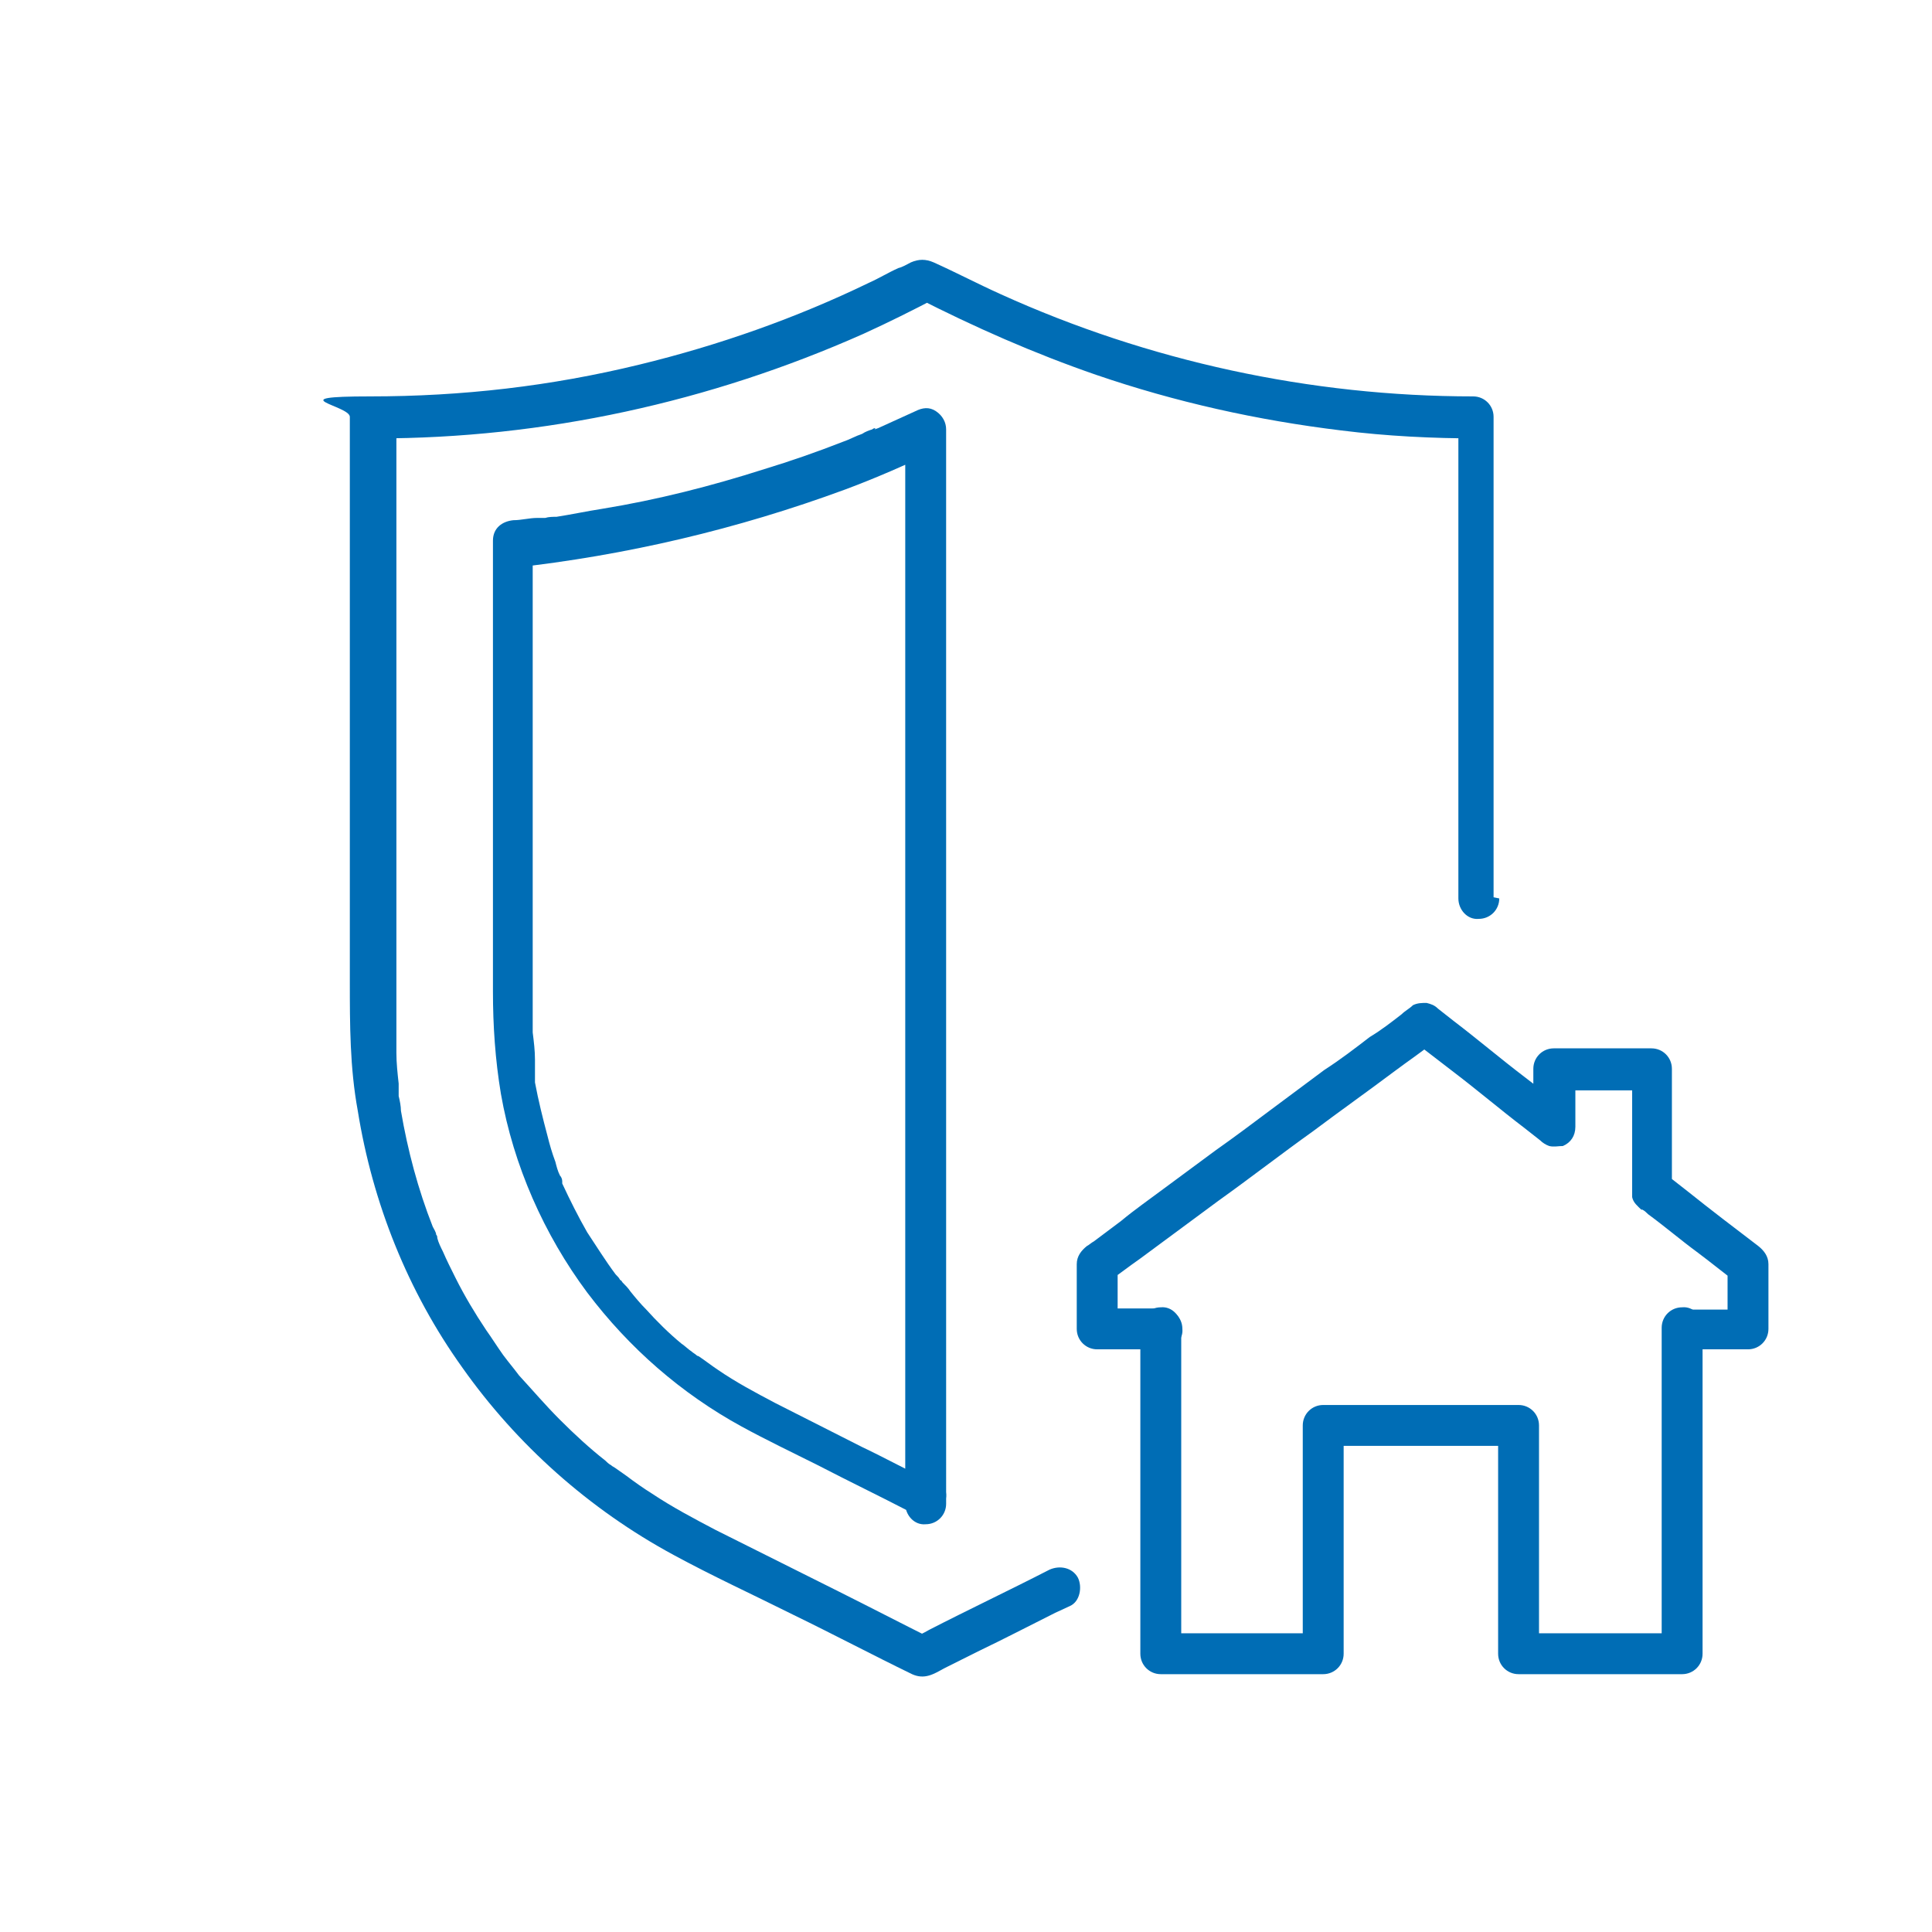
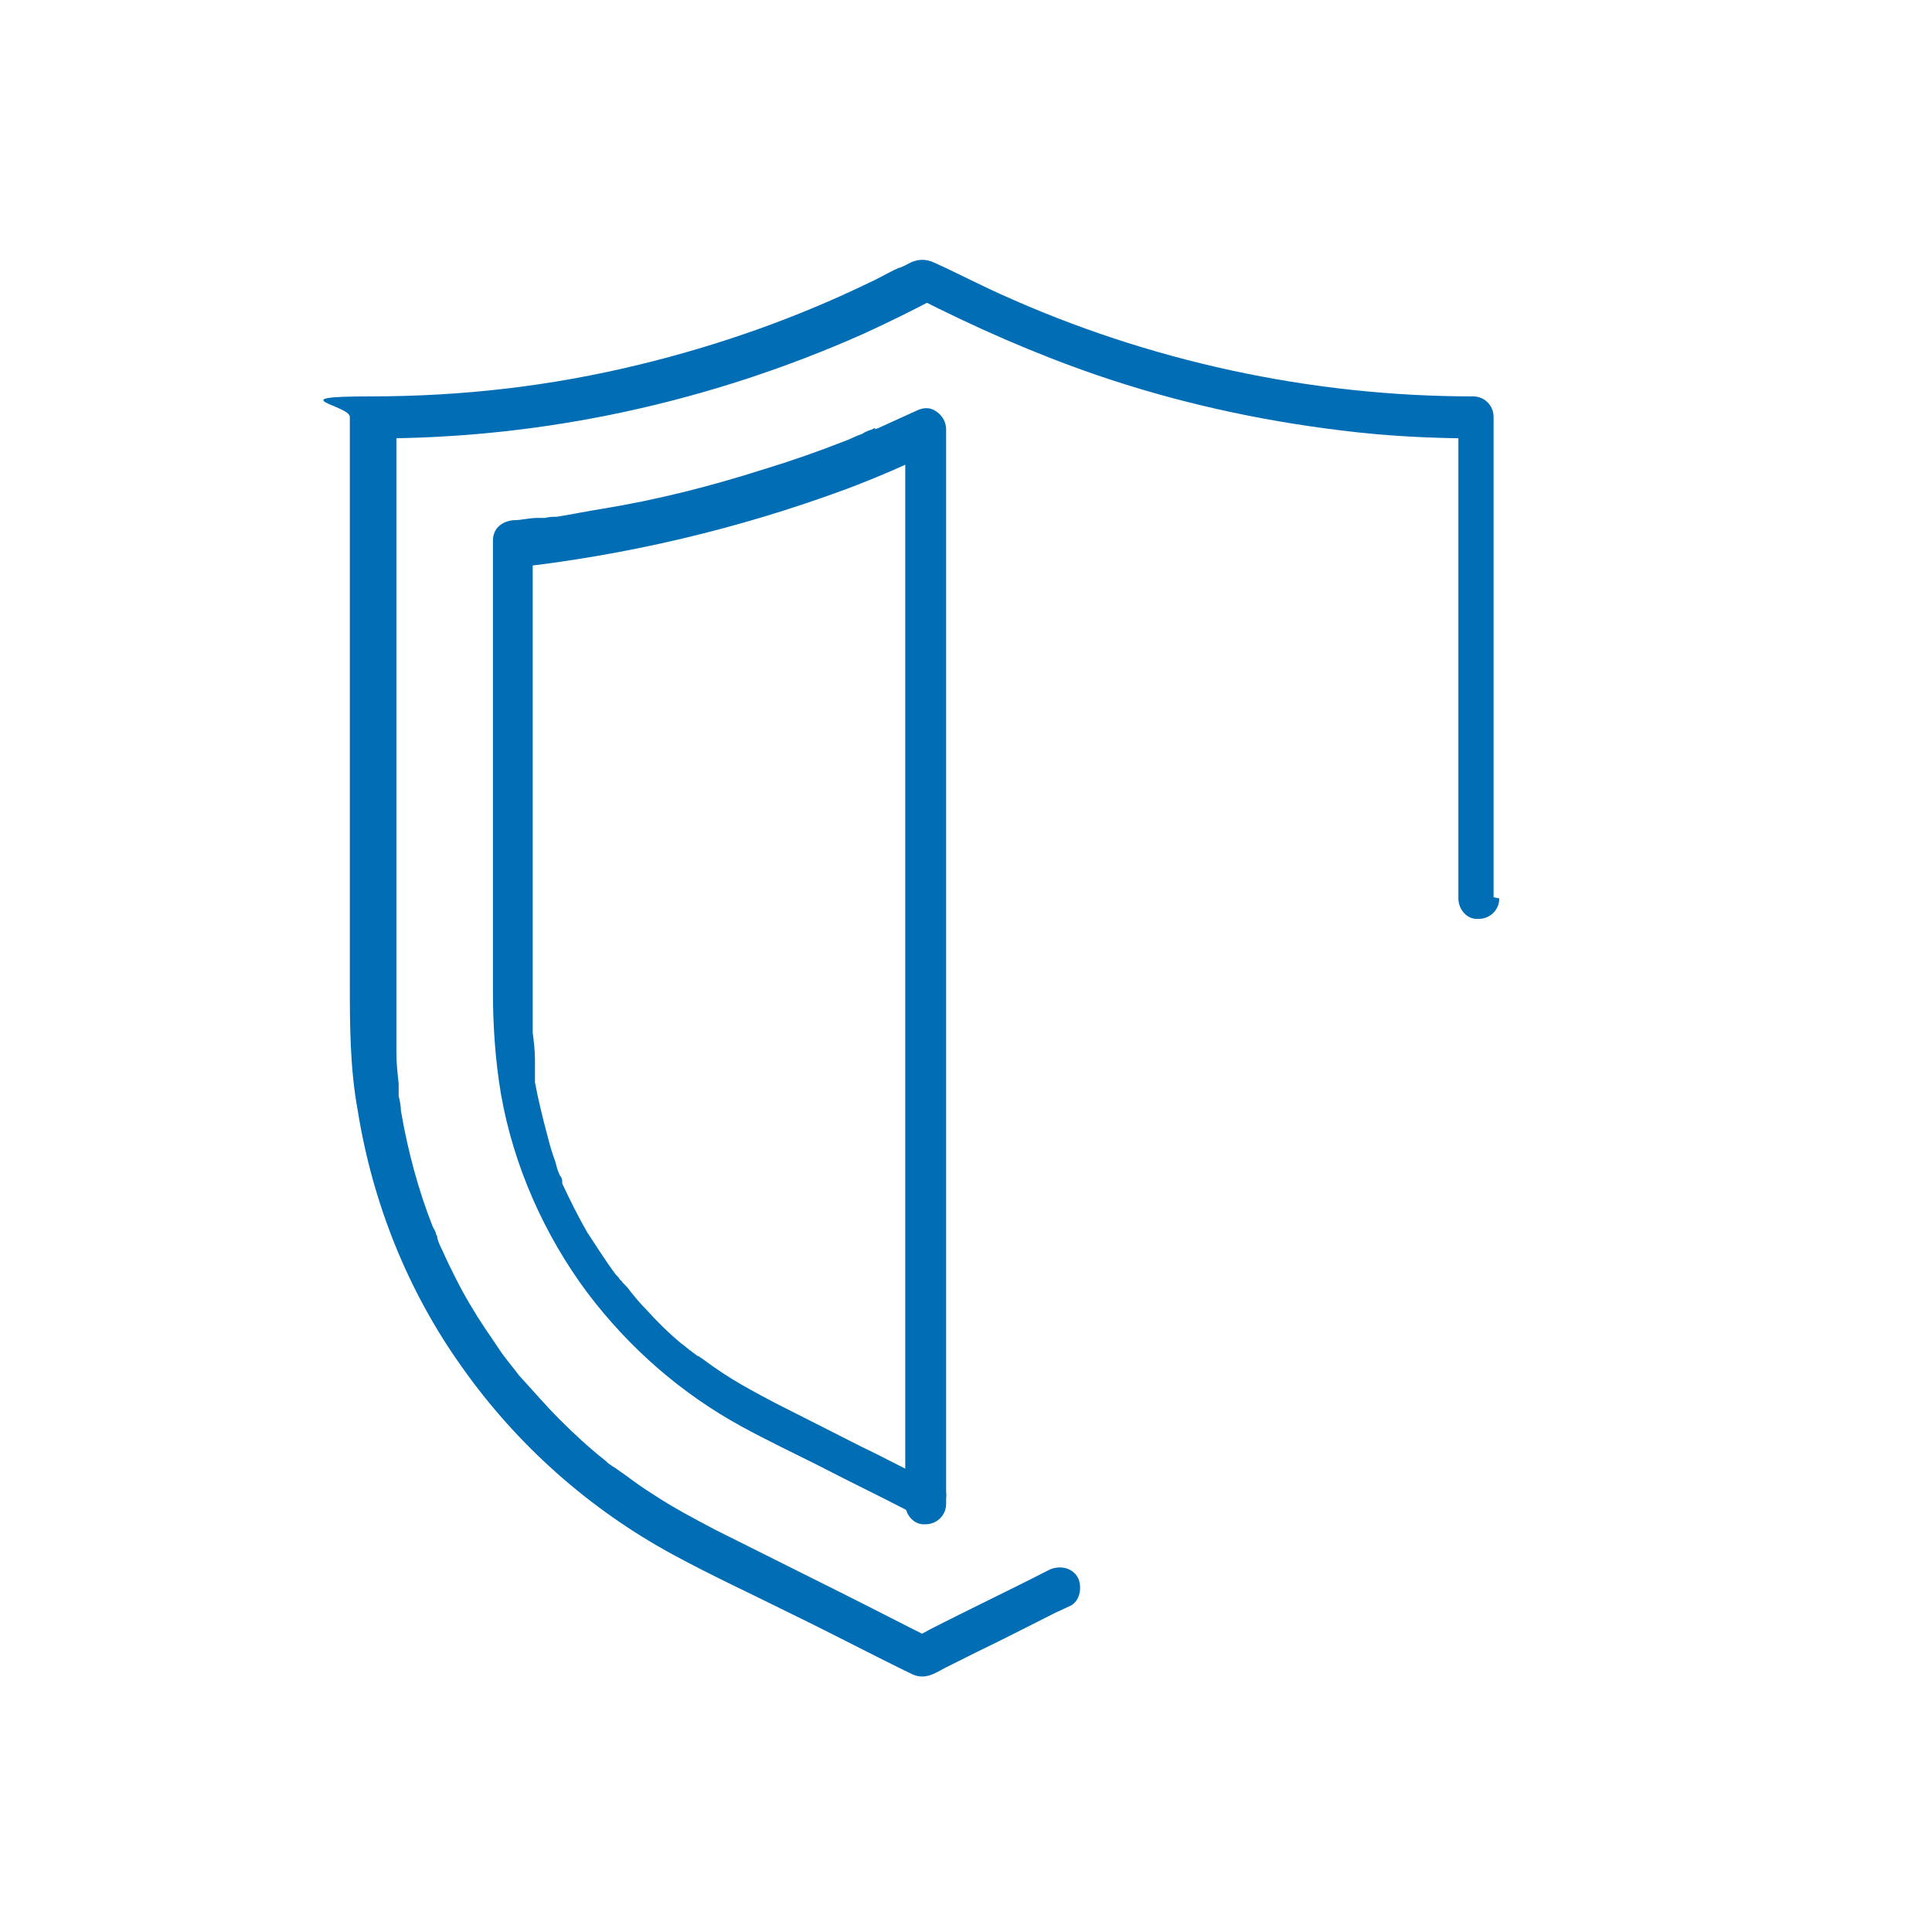
<svg xmlns="http://www.w3.org/2000/svg" id="Ebene_1" version="1.1" viewBox="0 0 170.1 170.1">
  <defs>
    <style>
      .st0 {
        fill: #006db5;
      }
    </style>
  </defs>
  <path class="st0" d="M131.5,79v-37.2c0-1.7,0-3.4,0-5.1,0,0,0,0,0,0,0-1-.8-1.8-1.8-1.8-14.3,0-28.6-3.1-41.6-9-2-.9-3.9-1.9-5.9-2.8-.7-.3-1.3-.3-2,0-.4.2-.7.4-1.1.5-.9.4-1.7.9-2.6,1.3-6.4,3.1-13.2,5.5-20.2,7.2-7.8,1.9-15.6,2.8-23.7,2.8s-1.8.8-1.8,1.8v49.7c0,3.8,0,7.6.7,11.4,1.3,8.1,4.4,15.9,9.2,22.6,4.8,6.8,11.2,12.5,18.6,16.5,3.5,1.9,7,3.5,10.6,5.3,3.5,1.7,6.9,3.5,10.4,5.2,1.1.5,1.9,0,2.8-.5,1-.5,2-1,3-1.5,2.3-1.1,4.6-2.3,6.8-3.4l1.3-.6c.9-.4,1.1-1.7.7-2.5-.5-.9-1.6-1.1-2.5-.7-3.5,1.8-7.1,3.5-10.6,5.3-.5.3-1,.5-1.5.8h1.8c-2.8-1.4-5.5-2.8-8.3-4.2-3.6-1.8-7.2-3.6-10.8-5.4-1.9-1-3.8-2-5.6-3.2-.8-.5-1.5-1-2.3-1.6-.3-.2-.7-.5-1-.7-.3-.2-.1,0,0,0,0,0-.2-.1-.3-.2-.2-.1-.4-.3-.5-.4-1.4-1.1-2.7-2.3-4-3.6-1.3-1.3-2.4-2.6-3.6-3.9-.6-.8-.8-1-1.4-1.8-.5-.7-1-1.5-1.5-2.2-1-1.5-1.9-3-2.7-4.6-.4-.8-.8-1.6-1.1-2.3-.2-.4-.4-.8-.5-1.2,0-.2,0,0,0,0,0-.1,0-.2-.1-.3,0-.2-.2-.5-.3-.7-1.3-3.3-2.2-6.7-2.8-10.2,0-.4-.1-.9-.2-1.3,0,0,0-.6,0-.3,0-.3,0-.5,0-.8-.1-.9-.2-1.8-.2-2.7,0-1.1,0-2.2,0-3.3,0-1.9,0-3.8,0-5.7v-46.9l-1.8,1.8c14.8,0,29.4-3.2,42.9-9.2,2.2-1,4.4-2.1,6.5-3.2h-1.8c5.1,2.6,10.3,4.9,15.8,6.8,7,2.4,14.2,4,21.6,4.9,4,.5,8,.7,12.1.7l-1.8-1.8v37.2c0,1.7,0,3.4,0,5.1,0,0,0,0,0,0,0,1,.8,1.9,1.8,1.8,1,0,1.8-.8,1.8-1.8h0Z" />
  <path class="st0" d="M82.1,130.5c-2.1-1-4.1-2.1-6.2-3.1l-7.7-3.9c-1.7-.9-3.4-1.8-5-2.9-.6-.4-1.1-.8-1.7-1.2-.3-.2,0,0,0,0,0,0-.1,0-.2-.1-.1-.1-.3-.2-.4-.3-.3-.2-.6-.5-.9-.7-1.1-.9-2.2-2-3.1-3-.5-.5-1-1.1-1.4-1.6-.2-.3-.4-.5-.7-.8,0,0-.1-.2-.2-.2,0,0,.2.2,0,0-.1-.2-.2-.3-.4-.5-.9-1.2-1.7-2.5-2.5-3.7-.8-1.4-1.5-2.8-2.2-4.3-.1-.3,0,.2,0,0,0,0,0-.2,0-.2,0-.2-.1-.4-.2-.5-.2-.4-.3-.8-.4-1.2-.3-.8-.5-1.5-.7-2.3-.4-1.5-.8-3.1-1.1-4.7,0-.2,0-.4,0-.6,0,0,0-.2,0-.2,0,0,0-.4,0-.2,0,.2,0,0,0,0,0-.1,0-.2,0-.3,0-.2,0-.4,0-.7,0-.8-.1-1.6-.2-2.4,0-.7,0-1.5,0-2.2v-40.5l-1.8,1.8c10-1.1,19.8-3.4,29.3-6.9,2.7-1,5.4-2.2,8-3.4l-2.7-1.6v90.4c0,1.2,0,2.4,0,3.7,0,0,0,.1,0,.2,0,1,.8,1.9,1.8,1.8,1,0,1.8-.8,1.8-1.8V41.7c0-1.2,0-2.4,0-3.7,0,0,0-.1,0-.2,0-.6-.3-1.2-.9-1.6-.6-.4-1.2-.3-1.8,0-1.1.5-2.2,1-3.3,1.5,0,0-.5.2-.2,0-.1,0-.2,0-.3.1-.3.1-.6.2-.9.4-.6.2-1.1.5-1.7.7-2.3.9-4.6,1.7-6.9,2.4-4.7,1.5-9.4,2.7-14.3,3.5-1.3.2-2.7.5-4,.7-.3,0-.7,0-1,.1.3,0,0,0,0,0-.2,0-.5,0-.7,0-.7,0-1.4.2-2.1.2-1,.1-1.8.7-1.8,1.8v39.7c0,3,.2,6,.7,9,1.1,6.3,3.8,12.4,7.6,17.5,3.7,4.9,8.3,8.9,13.6,11.8,2.2,1.2,4.5,2.3,6.7,3.4,2.7,1.4,5.4,2.7,8.1,4.1.2,0,.3.2.5.2.8.4,2,.3,2.5-.7.4-.8.3-2-.7-2.5Z" />
  <g>
-     <path class="st0" d="M148.2,118.8h5.7c1,0,1.8-.8,1.8-1.8v-5.4c0-.1,0-.2,0-.3,0-.7-.4-1.2-.9-1.6,0,0,0,0,0,0-2.1-1.6-4.2-3.2-6.2-4.8l-2.3-1.8c.3.5.6,1,.9,1.6v-10.6c0-1-.8-1.8-1.8-1.8h-8.6c-1,0-1.8.8-1.8,1.8v5c1-.4,2.1-.9,3.1-1.3-1.3-1-2.6-2-3.9-3-2.1-1.6-4.1-3.3-6.2-4.9-.5-.4-.9-.7-1.4-1.1-.3-.3-.6-.4-1-.5-.4,0-.8,0-1.2.2-.3.3-.7.5-1,.8-.9.7-1.8,1.4-2.8,2-1.3,1-2.6,2-4,2.9-1.6,1.2-3.1,2.3-4.7,3.5-1.6,1.2-3.2,2.4-4.9,3.6-1.5,1.1-3.1,2.3-4.6,3.4-1.2.9-2.5,1.8-3.7,2.8-.8.6-1.6,1.2-2.4,1.8-.2.1-.4.3-.6.4,0,0,0,0,0,0-.5.4-.9.9-.9,1.6,0,0,0,.1,0,.2v5.5c0,1,.8,1.8,1.8,1.8h5.7c1,0,1.9-.8,1.8-1.8,0-1-.8-1.8-1.8-1.8h-5.7l1.8,1.8v-5.7c-.3.5-.6,1-.9,1.6,1-.7,1.9-1.4,2.9-2.1,2.3-1.7,4.6-3.4,6.9-5.1,2.8-2,5.5-4.1,8.3-6.1,2.4-1.8,4.8-3.5,7.2-5.3,1.2-.9,2.4-1.7,3.5-2.6,0,0,0,0,0,0-.7,0-1.5-.2-2.2-.3,1.3,1,2.6,2,3.9,3,2.1,1.6,4.1,3.3,6.2,4.9.5.4.9.7,1.4,1.1.2.2.5.4.8.5.4.1.8,0,1.2,0,.7-.3,1.1-.9,1.1-1.7v-5l-1.8,1.8h8.6l-1.8-1.8v9.5c0,.4,0,.8,0,1.2,0,0,0,.5,0,.5.1.5.5.8.8,1.1,0,0,0,0,0,0,0,0,0,0,.1,0,.2.1.4.3.5.4,1.5,1.1,2.9,2.3,4.4,3.4,1.2.9,2.3,1.8,3.5,2.7,0,0,0,0,0,0l-.9-1.6v5.7c.6-.6,1.2-1.2,1.8-1.8h-5.7c-1,0-1.9.8-1.8,1.8,0,1,.8,1.8,1.8,1.8h0Z" />
-     <path class="st0" d="M100.4,116.9v25.2c0,1.2,0,2.3,0,3.5,0,0,0,0,0,0,0,1,.8,1.8,1.8,1.8h14.3c1,0,1.8-.8,1.8-1.8v-20.1l-1.8,1.8h17.2l-1.8-1.8v20.1c0,1,.8,1.8,1.8,1.8h14.4c1,0,1.8-.8,1.8-1.8v-25.2c0-1.2,0-2.3,0-3.5,0,0,0,0,0,0,0-1-.8-1.9-1.8-1.8-1,0-1.8.8-1.8,1.8v25.2c0,1.2,0,2.3,0,3.5,0,0,0,0,0,0l1.8-1.8h-14.4l1.8,1.8v-20.1c0-1-.8-1.8-1.8-1.8h-17.2c-1,0-1.8.8-1.8,1.8v20.1l1.8-1.8h-14.3l1.8,1.8v-25.2c0-1.2,0-2.3,0-3.5,0,0,0,0,0,0,0-1-.8-1.9-1.8-1.8-1,0-1.8.8-1.8,1.8h0Z" />
-   </g>
+     </g>
</svg>